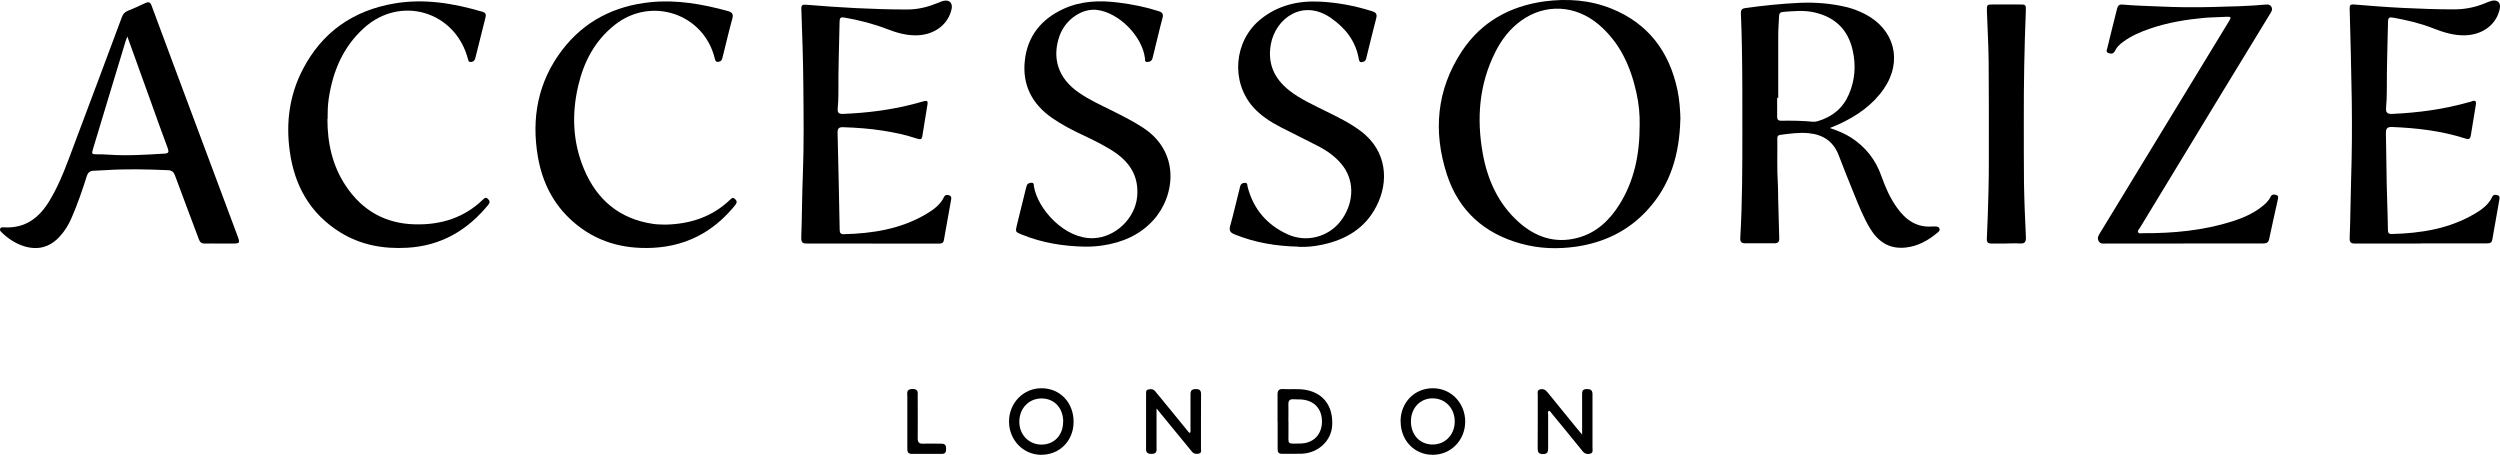
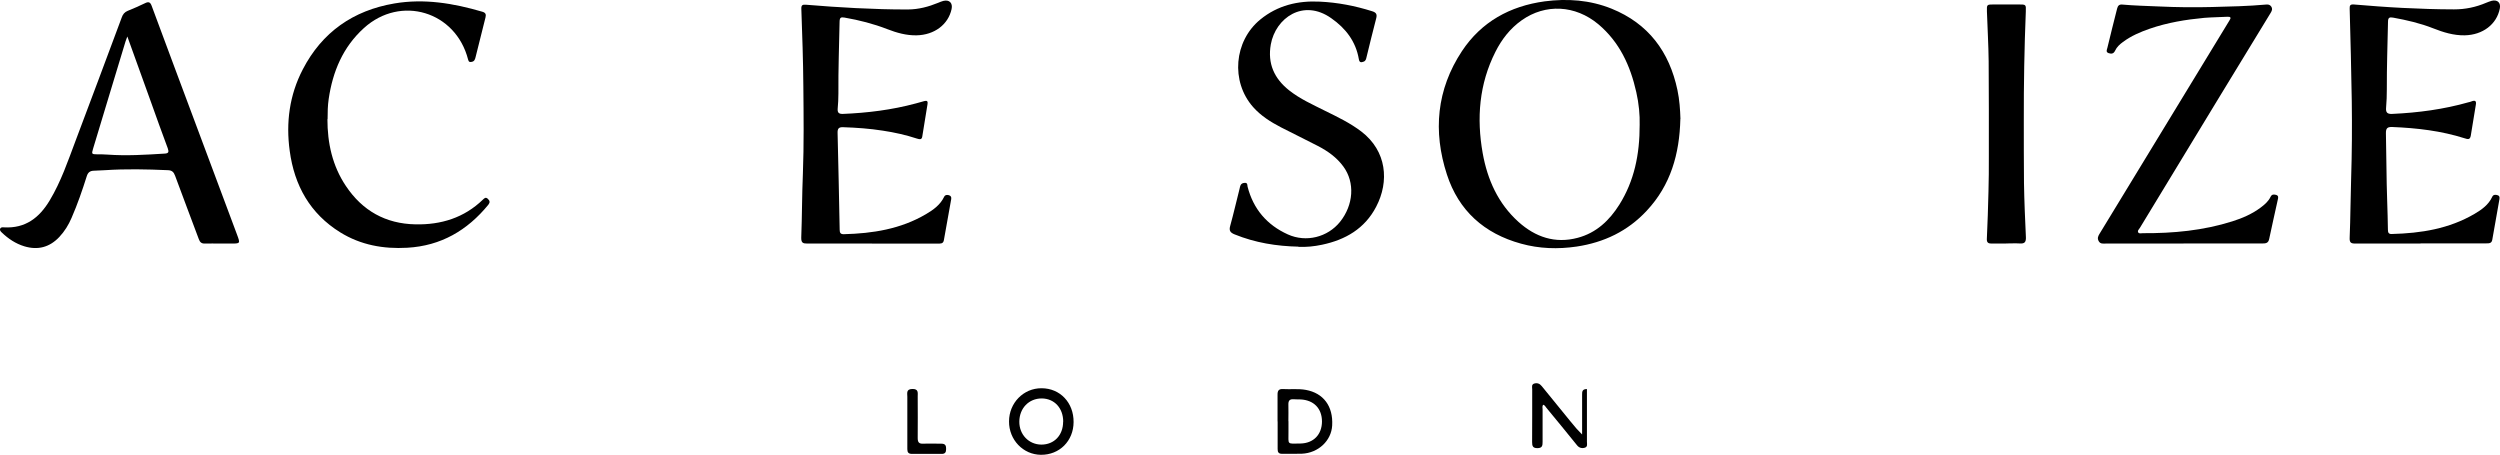
<svg xmlns="http://www.w3.org/2000/svg" id="Layer_1" data-name="Layer 1" viewBox="0 0 274.57 49.95">
  <path d="M184.55,13.07c-.09,3.85-1.07,7.27-3.69,10.07-2.09,2.25-4.7,3.49-7.7,3.94-2.05.3-4.1.24-6.11-.32-4.04-1.11-6.85-3.62-8.14-7.6-1.54-4.73-1.13-9.33,1.65-13.54,2.14-3.23,5.28-4.95,9.08-5.47,2.51-.33,4.98-.15,7.35.8,4.05,1.64,6.35,4.73,7.24,8.94.23,1.08.3,2.18.33,3.18M180.08,13.68c.03-1-.08-2.29-.37-3.56-.65-2.9-1.84-5.5-4.17-7.46-2.53-2.11-5.81-2.28-8.42-.43-1.27.9-2.19,2.09-2.88,3.46-1.79,3.54-2.08,7.28-1.4,11.13.52,2.91,1.69,5.53,3.93,7.55,1.86,1.67,4.02,2.41,6.5,1.75,2.05-.54,3.49-1.91,4.59-3.66,1.61-2.58,2.23-5.45,2.22-8.78" />
-   <path d="M201,14.07c.9.31,1.61.6,2.27,1.02,1.61,1.03,2.73,2.45,3.36,4.25.43,1.21.94,2.39,1.69,3.44.96,1.36,2.18,2.25,3.96,2.09.11,0,.22,0,.33,0,.16.02.33.05.4.23s-.06.32-.18.42c-1.04.88-2.18,1.53-3.57,1.67-1.76.18-2.98-.64-3.86-2.08-.72-1.19-1.24-2.49-1.76-3.78-.58-1.42-1.15-2.84-1.7-4.28-.58-1.52-1.72-2.27-3.28-2.42-1.05-.11-2.09.05-3.13.18-.26.03-.34.17-.33.4.02,1.67-.05,3.36.06,5.04.03.47.02.94.03,1.41.04,1.5.07,3,.12,4.49.02.43-.15.58-.57.57-1.05-.01-2.09-.01-3.14,0-.4,0-.59-.12-.57-.57.23-3.91.23-7.83.23-11.75,0-3.08.01-6.16-.05-9.25-.03-1.23-.05-2.46-.11-3.68-.02-.41.13-.53.5-.59,1.98-.27,3.97-.48,5.97-.57,1.73-.07,3.42.06,5.1.46.71.17,1.38.43,2.03.76,3.29,1.68,4.19,5.18,2.1,8.22-1.23,1.79-2.97,2.98-4.91,3.88-.27.12-.55.23-.97.41M195.29,10.75h-.11c0,.68,0,1.37,0,2.06,0,.32.12.46.44.45,1.17-.02,2.35,0,3.51.11.18.01.36-.01.53-.07,1.58-.47,2.74-1.41,3.4-2.94.67-1.56.79-3.17.42-4.82-.5-2.25-1.89-3.62-4.13-4.16-1.18-.29-2.36-.16-3.55-.07-.27.02-.41.18-.41.47-.02.69-.09,1.37-.09,2.06-.01,2.31,0,4.62,0,6.92" />
  <path d="M24.11,26.75c-.52,0-1.05-.02-1.57,0-.39.02-.58-.13-.71-.5-.86-2.32-1.75-4.63-2.6-6.95-.15-.41-.35-.6-.81-.61-2.29-.1-4.58-.15-6.87,0-.41.03-.83.04-1.25.06-.4.01-.64.18-.77.6-.49,1.55-1.02,3.09-1.67,4.58-.33.77-.76,1.47-1.34,2.09-1.07,1.14-2.36,1.48-3.85,1.03-.95-.29-1.76-.83-2.47-1.51-.11-.11-.26-.24-.18-.42.08-.19.27-.16.43-.15,2.33.13,3.87-1.05,5.01-2.96,1.24-2.06,2-4.32,2.84-6.55,1.7-4.51,3.39-9.02,5.07-13.54.12-.35.31-.59.66-.73.63-.26,1.27-.53,1.88-.83.41-.21.6-.13.75.29.83,2.26,1.67,4.5,2.51,6.75,2.29,6.12,4.58,12.24,6.86,18.36.37.99.37.99-.67.99,0,0-1.25,0-1.25,0ZM13.98,4.02c-.09.26-.15.39-.19.52-.65,2.16-1.31,4.31-1.96,6.47-.54,1.77-1.07,3.55-1.61,5.33-.17.58-.16.6.46.61.37,0,.76,0,1.13.03,2.09.15,4.17.02,6.26-.11.44-.02.5-.17.36-.57-.65-1.72-1.26-3.46-1.88-5.18-.84-2.32-1.67-4.64-2.56-7.1" />
  <path d="M95.77,26.75c-2.36,0-4.73,0-7.1,0-.49,0-.68-.08-.67-.65.09-2.34.08-4.69.18-7.03.12-3.19.08-6.39.05-9.58-.02-2.84-.12-5.67-.22-8.49-.02-.45.12-.51.53-.48,1.81.15,3.63.28,5.45.37,1.91.09,3.82.16,5.74.15,1.17-.01,2.25-.3,3.3-.73.18-.08.37-.15.57-.21.66-.17,1.06.23.91.9-.37,1.7-1.89,2.84-3.85,2.88-1.12.02-2.18-.28-3.21-.68-1.52-.59-3.09-.99-4.7-1.27-.4-.07-.53,0-.54.44-.05,2.63-.15,5.27-.13,7.91,0,.56-.03,1.12-.08,1.67-.03.43.14.57.56.56,2.71-.11,5.39-.44,8.02-1.15.31-.08.63-.17.94-.26.29-.08.4.02.35.32-.19,1.2-.38,2.39-.58,3.58-.06.39-.33.29-.58.22-1.22-.4-2.47-.68-3.74-.87-1.45-.23-2.9-.33-4.36-.38-.48-.02-.63.14-.62.61.09,3.55.16,7.11.23,10.66,0,.34.11.49.46.48,3.16-.08,6.22-.56,9-2.19.82-.48,1.58-1.02,2.01-1.91.11-.23.29-.23.5-.19.24.06.32.21.28.44-.27,1.51-.54,3.02-.81,4.53-.08.4-.4.35-.69.35h-7.21Z" />
  <path d="M265.85,26.75c-2.38,0-4.76,0-7.15,0-.5,0-.67-.09-.64-.67.09-2.14.09-4.3.16-6.44.09-2.85.11-5.7.07-8.56-.05-3.37-.14-6.75-.23-10.11-.01-.35.04-.5.43-.48,1.8.15,3.59.29,5.4.38,1.87.09,3.74.16,5.63.16,1.24,0,2.39-.24,3.52-.72.2-.08.4-.16.61-.22.64-.16,1.03.21.9.85-.34,1.73-1.87,2.9-3.86,2.94-1.21.02-2.35-.33-3.46-.77-1.42-.56-2.9-.9-4.38-1.17-.4-.07-.58-.03-.58.45-.05,2.47-.14,4.94-.13,7.42,0,.67-.02,1.34-.08,2-.05.54.12.73.68.7,2.84-.13,5.64-.5,8.38-1.28.11-.02.21-.05.31-.09.41-.16.57-.06.48.4-.19,1.12-.37,2.24-.55,3.36-.08.47-.33.4-.67.29-2.58-.82-5.24-1.13-7.94-1.24-.54-.02-.72.12-.71.69.06,2.49.05,4.98.14,7.47.03,1.05.07,2.09.08,3.13,0,.31.09.48.43.46,3.2-.08,6.29-.57,9.1-2.22.78-.46,1.52-.99,1.92-1.85.11-.25.31-.26.54-.21.26.06.3.23.26.45-.26,1.49-.53,2.98-.79,4.47-.07.4-.36.39-.67.39h-7.2" />
  <path d="M239.82,26.75h-8.56c-.28,0-.58.06-.76-.26-.19-.33-.06-.58.11-.85,4.7-7.72,9.4-15.45,14.11-23.17.05-.08.09-.15.14-.23.2-.29.14-.42-.23-.4-.85.05-1.69.05-2.54.12-2.03.19-4.04.52-5.98,1.19-1.04.36-2.05.79-2.95,1.46-.36.26-.68.56-.86.95-.16.34-.39.38-.7.28-.36-.12-.2-.38-.15-.59.34-1.44.71-2.87,1.07-4.31.08-.3.21-.47.56-.44,1.35.12,2.7.15,4.06.21,1.93.09,3.86.11,5.79.06,1.98-.05,3.96-.09,5.94-.27.23-.02.42,0,.57.21.19.29.06.51-.08.74-1.94,3.18-3.88,6.35-5.81,9.53-2.84,4.68-5.69,9.35-8.52,14.03-.09.16-.31.32-.19.52.1.16.33.08.51.08,3.33.02,6.63-.29,9.82-1.3,1.11-.35,2.17-.81,3.11-1.51.44-.33.85-.68,1.09-1.18.15-.31.38-.28.63-.21.26.09.22.29.17.5-.31,1.44-.65,2.88-.95,4.33-.09.46-.36.5-.75.5-2.89,0-5.77,0-8.66,0" />
  <path d="M35.96,13.08c0,2.63.54,5.13,2.03,7.35,1.81,2.71,4.36,4.15,7.64,4.21,2.81.06,5.35-.72,7.41-2.72.17-.16.31-.3.54-.08.22.21.26.38.05.65-2.31,2.82-5.2,4.51-8.9,4.72-2.63.15-5.11-.3-7.36-1.69-3.32-2.06-5.04-5.15-5.55-8.94-.43-3.12-.03-6.14,1.43-8.95,2.12-4.1,5.54-6.48,10.06-7.25,3.29-.56,6.5-.02,9.67.91.37.11.42.3.34.63-.37,1.45-.73,2.91-1.09,4.36-.06.24-.13.46-.41.51-.22.05-.34.03-.41-.25-1.35-5.29-7.4-7.12-11.44-3.46-2.31,2.09-3.43,4.78-3.87,7.79-.11.74-.12,1.48-.12,2.22" />
-   <path d="M73.04,24.67c2.72-.05,5.18-.83,7.18-2.77.16-.16.29-.24.5-.05.23.21.24.4.05.65-1.01,1.25-2.18,2.32-3.56,3.13-1.72,1-3.57,1.5-5.56,1.59-3.28.15-6.23-.69-8.71-2.87-2.15-1.88-3.37-4.3-3.86-7.1-.74-4.27,0-8.25,2.65-11.74,2.43-3.19,5.74-4.86,9.71-5.27,2.9-.29,5.71.21,8.49.97.47.13.64.32.5.84-.38,1.38-.71,2.8-1.06,4.2-.06.21-.09.43-.34.51-.26.08-.43.06-.51-.27-1.16-4.97-6.98-6.95-11.01-3.75-2.18,1.73-3.39,4.04-4.01,6.7-.72,3.1-.6,6.18.64,9.13,1.42,3.39,3.91,5.48,7.59,6.02.43.07.86.06,1.31.08" />
-   <path d="M119.14,27.09c-2.38-.05-4.7-.42-6.92-1.33-.72-.29-.71-.31-.54-1.03.32-1.3.64-2.59.96-3.89.04-.15.08-.28.11-.41.08-.28.3-.35.54-.36.31,0,.24.26.27.44.42,2.43,3.33,5.75,6.51,5.65,2.4-.08,4.59-2.14,4.82-4.55.22-2.35-.9-3.92-2.78-5.1-1.03-.64-2.11-1.17-3.21-1.69-1.16-.54-2.29-1.13-3.36-1.87-2.18-1.52-3.27-3.6-2.99-6.26.28-2.71,1.8-4.58,4.24-5.71,1.96-.9,4.02-.96,6.11-.69,1.47.19,2.91.47,4.33.93.43.13.57.31.44.78-.37,1.37-.68,2.77-1.03,4.15-.03.14-.06.29-.13.41-.12.21-.34.26-.57.24-.23-.02-.18-.23-.19-.39-.29-2.43-2.85-5.02-5.26-5.32-1.63-.21-3.47,1.03-4.12,2.84-.85,2.4-.21,4.66,2.16,6.27,1.11.76,2.32,1.32,3.52,1.91,1.16.58,2.32,1.16,3.42,1.87,4.24,2.71,3.58,7.61,1.17,10.23-1.5,1.63-3.41,2.43-5.56,2.75-.65.09-1.29.15-1.94.12" />
  <path d="M142.62,27.09c-2.42-.05-4.77-.43-7.03-1.35-.47-.19-.63-.41-.48-.93.37-1.34.68-2.7,1.02-4.04.02-.09.04-.18.06-.26.06-.29.25-.42.54-.43.31,0,.25.26.29.43.63,2.45,2.13,4.2,4.41,5.23,2.02.92,4.38.31,5.74-1.37,1.49-1.86,1.66-4.32.37-6.08-.73-1-1.72-1.7-2.8-2.26-1.34-.7-2.71-1.35-4.06-2.05-1.13-.59-2.2-1.26-3.05-2.22-2.48-2.8-2.11-7.25.79-9.62,1.91-1.56,4.14-2.08,6.53-1.96,1.96.09,3.87.46,5.74,1.05.46.14.58.34.45.81-.37,1.4-.7,2.8-1.05,4.21-.05.21-.08.43-.32.52-.26.09-.46.14-.53-.27-.33-1.95-1.45-3.4-3.03-4.5-3.08-2.18-6.12-.02-6.64,2.88-.37,2.09.37,3.74,2.01,5.04,1.2.95,2.6,1.57,3.95,2.25,1.38.68,2.76,1.34,3.99,2.28,2.79,2.14,3.08,5.48,1.62,8.26-1.25,2.4-3.37,3.63-5.95,4.17-.85.18-1.71.27-2.58.23" />
  <path d="M220.32,26.75c-.54,0-1.09,0-1.62,0-.33,0-.5-.12-.49-.48.07-1.75.15-3.5.18-5.25.04-1.26.04-2.52.04-3.79,0-3.5.01-7-.02-10.51-.02-1.82-.13-3.64-.19-5.46-.02-.76-.01-.77.73-.77h2.77c.79,0,.8,0,.77.78-.16,3.98-.23,7.97-.22,11.95.01,2.29-.01,4.58.02,6.88.03,1.98.12,3.97.21,5.95.02.51-.12.73-.66.69-.5-.03-1.01,0-1.52,0" />
-   <path d="M173.76,47.72v-1.96c0-.79.01-1.59,0-2.38-.01-.4.03-.65.53-.65s.62.19.61.65c-.01,1.93,0,3.86,0,5.79,0,.24.1.55-.23.65-.33.1-.63.02-.86-.27-1.11-1.38-2.23-2.74-3.36-4.11-.1-.12-.17-.28-.34-.34-.15.15-.08.34-.08.5,0,1.19-.01,2.38,0,3.57,0,.4-.02.7-.57.7-.51,0-.58-.24-.58-.67.02-1.93,0-3.86.01-5.79,0-.23-.11-.54.24-.64.33-.09.59.02.81.29,1.03,1.27,2.08,2.55,3.11,3.82.2.24.41.48.71.85" />
-   <path d="M130.75,47.47c0-1.38,0-2.77,0-4.16,0-.41.14-.57.57-.58.45,0,.6.16.59.6-.02,1.96,0,3.93-.01,5.9,0,.21.1.51-.23.59-.29.07-.57.03-.78-.24-.44-.54-.9-1.09-1.34-1.63-.81-.99-1.62-1.97-2.53-3.09v4.17c0,.4.11.83-.58.82-.65,0-.57-.41-.57-.79v-5.52c0-.08,0-.15,0-.22.02-.21-.06-.47.23-.54.28-.07.57-.07.78.2.65.8,1.3,1.6,1.96,2.39.59.72,1.18,1.45,1.77,2.17.05-.02.09-.05.14-.06" />
+   <path d="M173.76,47.72v-1.96c0-.79.01-1.59,0-2.38-.01-.4.03-.65.53-.65c-.01,1.93,0,3.86,0,5.79,0,.24.1.55-.23.65-.33.1-.63.02-.86-.27-1.11-1.38-2.23-2.74-3.36-4.11-.1-.12-.17-.28-.34-.34-.15.15-.08.34-.08.5,0,1.19-.01,2.38,0,3.57,0,.4-.02.7-.57.7-.51,0-.58-.24-.58-.67.02-1.93,0-3.86.01-5.79,0-.23-.11-.54.24-.64.33-.09.59.02.81.29,1.03,1.27,2.08,2.55,3.11,3.82.2.24.41.48.71.85" />
  <path d="M140.31,46.29c0-.98.01-1.95,0-2.92-.01-.46.13-.67.61-.64.83.05,1.66-.06,2.49.09,1.94.35,3.02,1.79,2.9,3.91-.09,1.67-1.52,3.02-3.32,3.1-.72.03-1.45,0-2.17.01-.38.01-.51-.17-.5-.53,0-1.01,0-2.02,0-3.03M141.51,46.25c0,.4,0,.79,0,1.19.02,1.41-.24,1.3,1.32,1.27,1.44-.03,2.35-.99,2.36-2.41,0-1.44-.9-2.36-2.35-2.43-.25-.01-.51,0-.76-.02-.41-.03-.59.13-.58.57.02.61,0,1.22,0,1.84" />
-   <path d="M153.82,46.27c0-2.07,1.54-3.64,3.56-3.63,1.99,0,3.55,1.63,3.54,3.68-.01,2.05-1.59,3.64-3.58,3.63-2.01-.01-3.52-1.59-3.51-3.68M154.96,46.29c0,1.48.99,2.53,2.38,2.53,1.4,0,2.45-1.1,2.43-2.56-.01-1.44-1.05-2.51-2.43-2.51-1.38,0-2.38,1.07-2.38,2.53" />
  <path d="M117.91,46.36c-.01,2.07-1.55,3.61-3.59,3.59-1.96-.02-3.51-1.65-3.5-3.66,0-2.04,1.59-3.66,3.57-3.65,2.04,0,3.54,1.59,3.52,3.72M116.77,46.31c0-1.49-.97-2.54-2.36-2.55-1.41,0-2.45,1.07-2.46,2.55-.01,1.42,1.04,2.51,2.42,2.52,1.41,0,2.39-1.03,2.39-2.51" />
  <path d="M99.65,46.29c0-.9,0-1.8,0-2.71,0-.39-.15-.85.56-.86.69-.01.58.43.58.83,0,1.52.02,3.03,0,4.55,0,.47.13.65.61.63.67-.03,1.34,0,2.01,0,.42,0,.51.23.5.59,0,.35-.11.54-.5.53-1.09-.01-2.17-.01-3.25,0-.38,0-.51-.16-.51-.52,0-1.02,0-2.03,0-3.03h0Z" />
</svg>